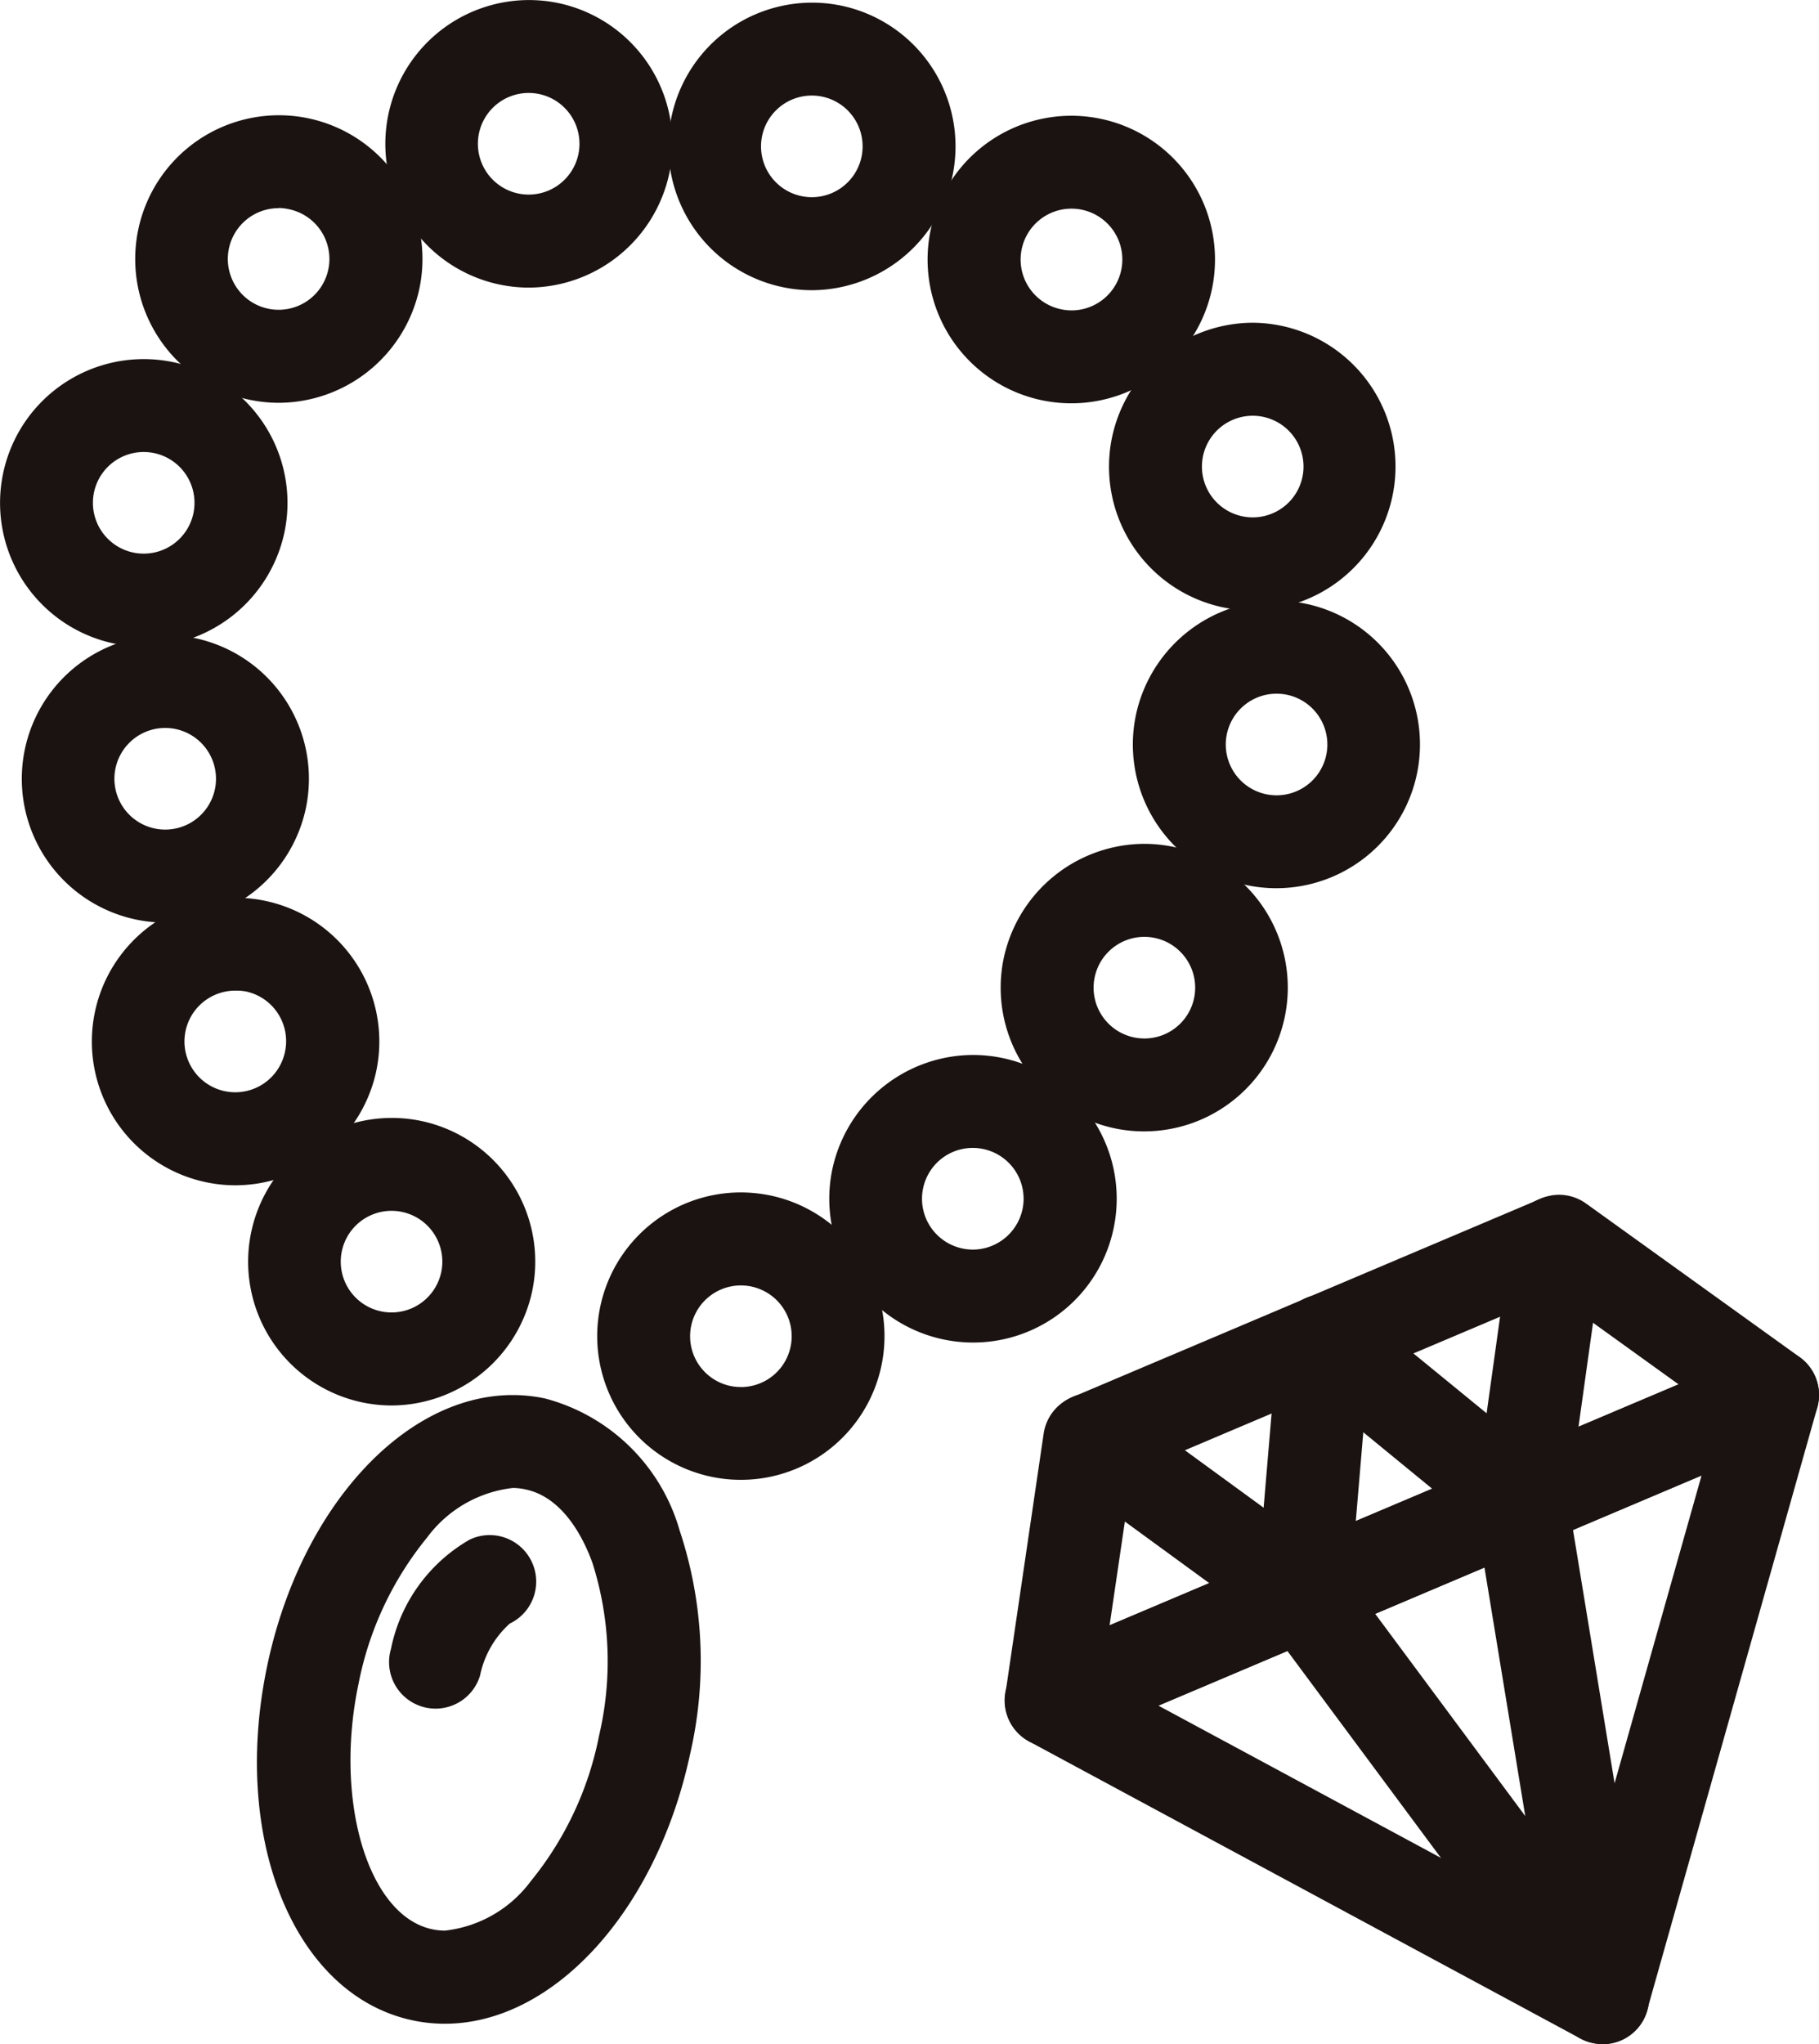
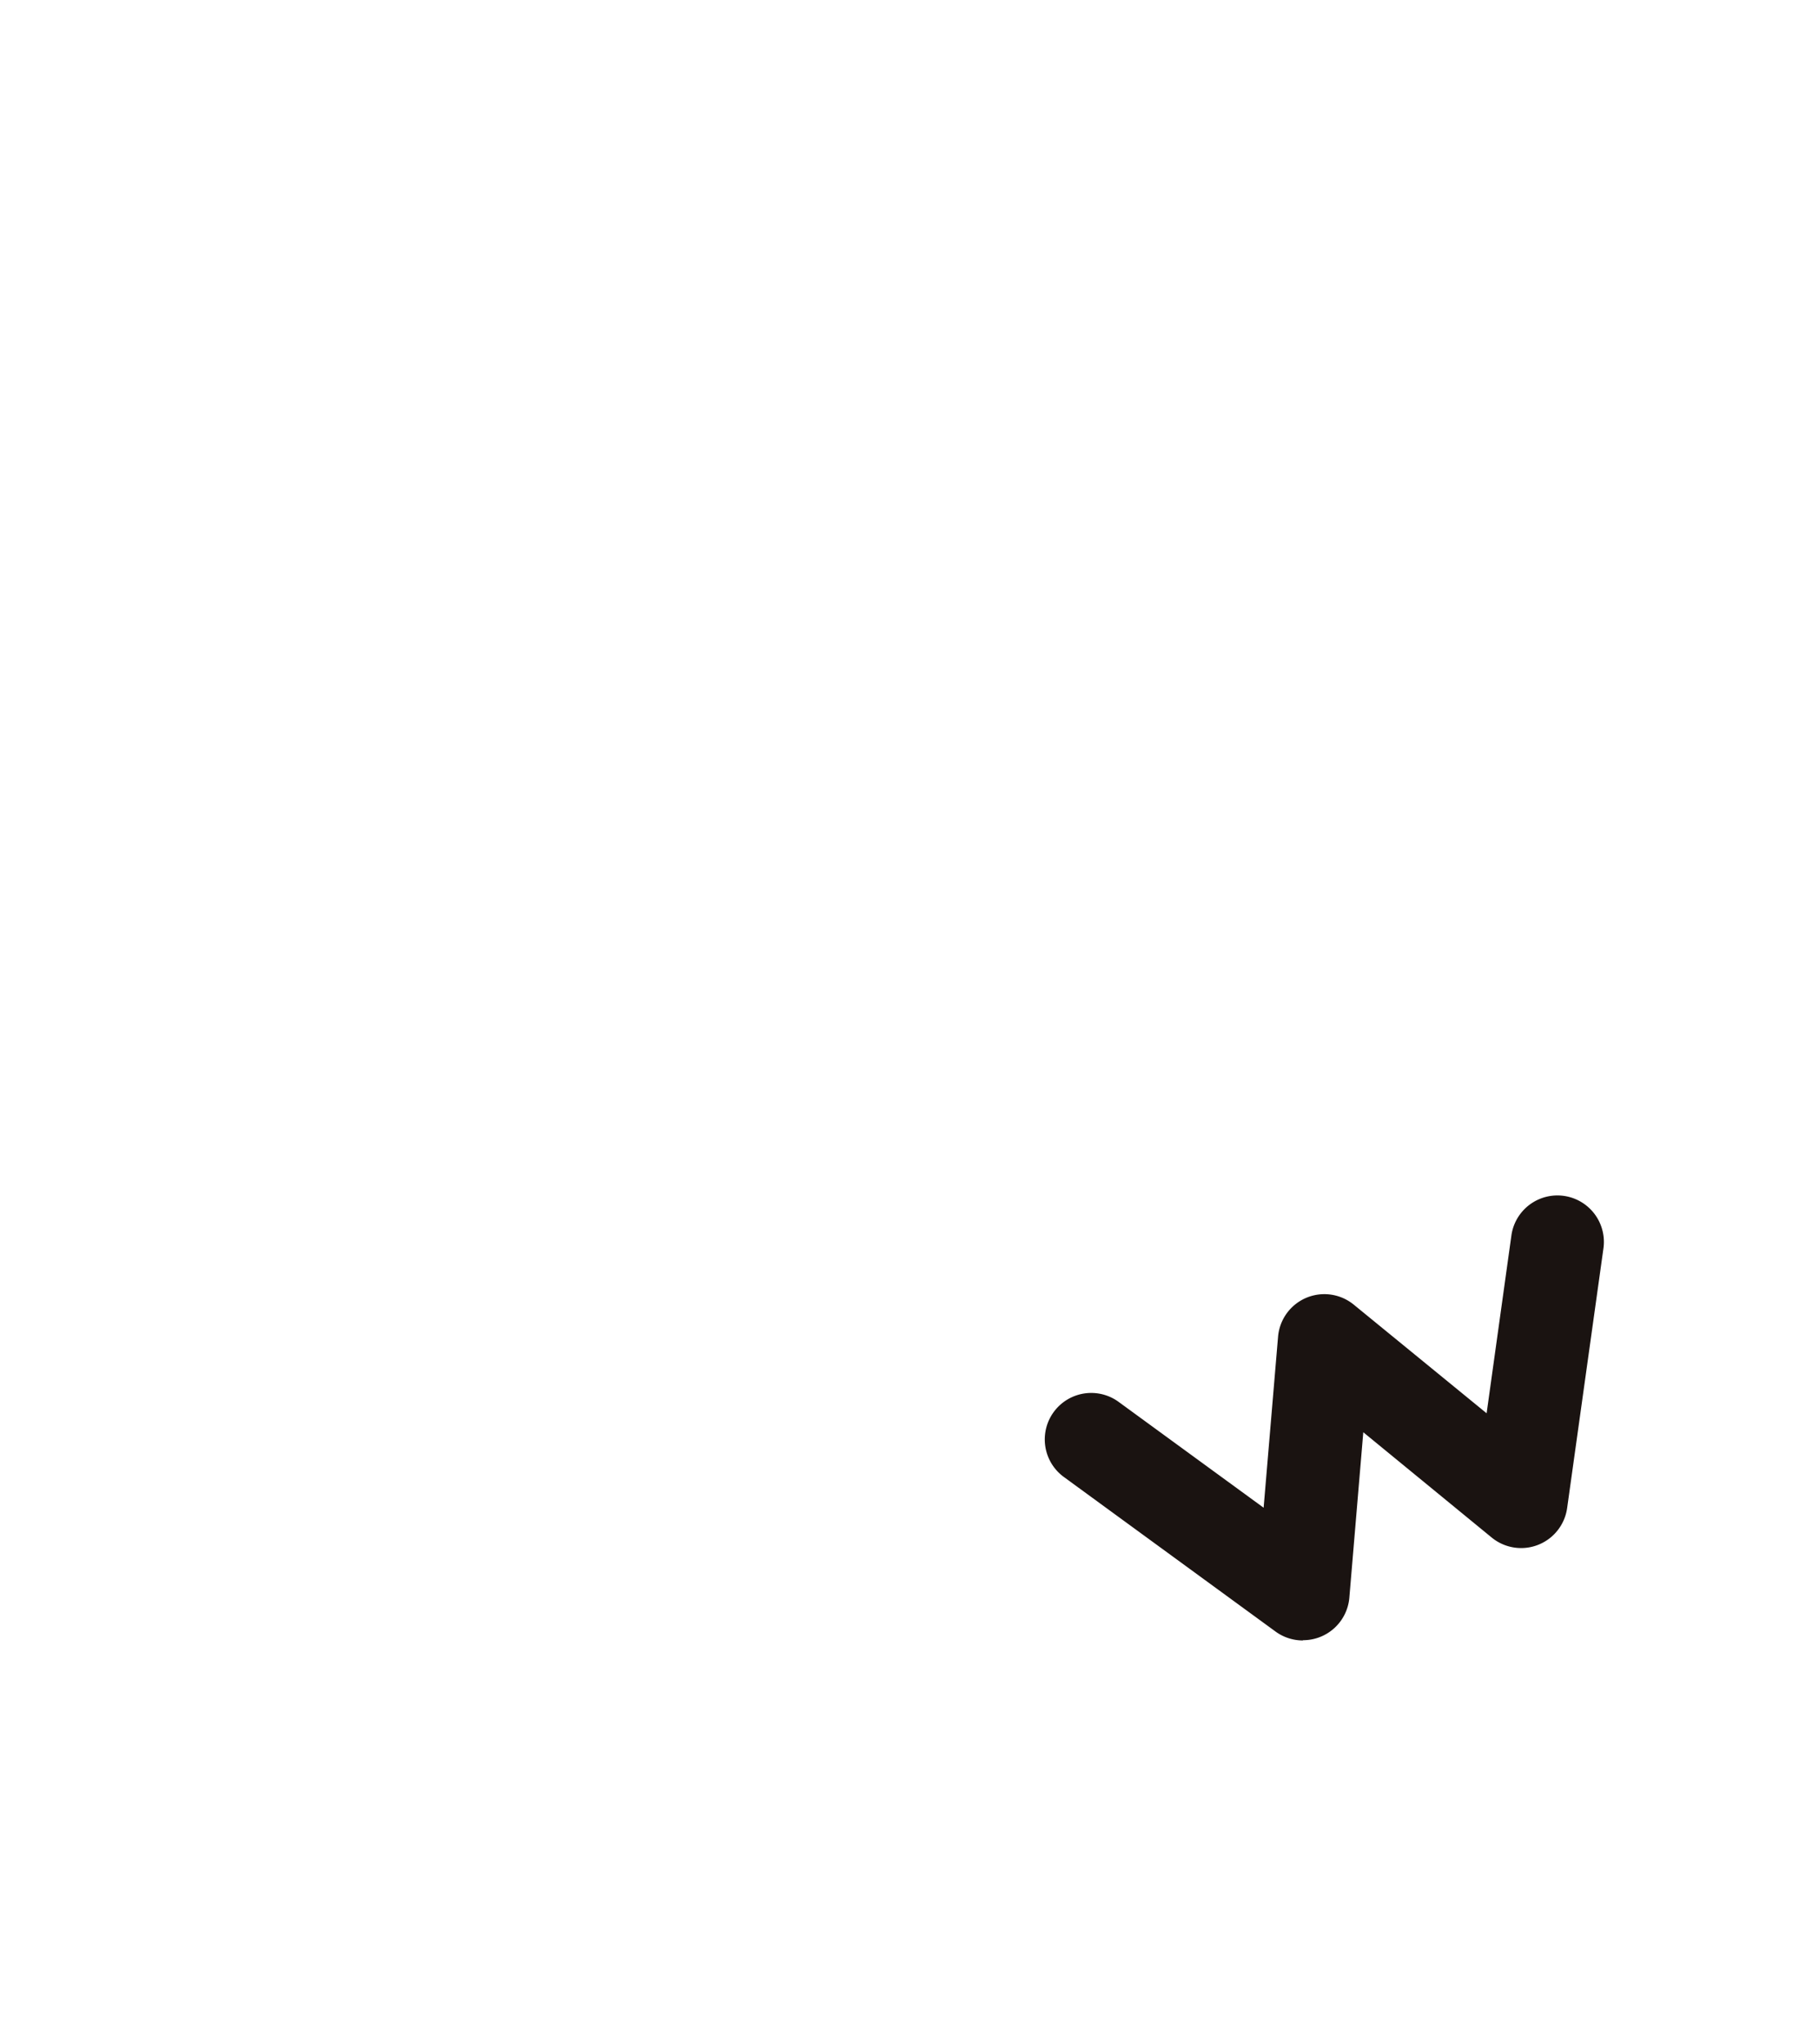
<svg xmlns="http://www.w3.org/2000/svg" width="29.366" height="32.985">
  <defs>
    <clipPath id="a">
-       <path fill="none" d="M0 0h29.366v32.985H0z" />
+       <path fill="none" d="M0 0v32.985H0z" />
    </clipPath>
  </defs>
  <g clip-path="url(#a)" fill="#1a1311">
    <path d="M25.167 19.28a.75.75 0 0 1 .438.141l3.449 2.479a.75.75 0 0 1-.145 1.3l-11.643 4.933a.75.75 0 0 1-1.035-.8l.618-4.2a.75.75 0 0 1 .45-.581l7.576-3.209a.749.749 0 0 1 .292-.063Zm1.933 3.06-2.024-1.456-6.8 2.88-.363 2.466Z" />
    <path d="M25.869 32.985a.75.75 0 0 1-.356-.09l-8.9-4.794a.75.75 0 0 1 .063-1.351l11.648-4.93a.75.75 0 0 1 1.014.894l-2.747 9.725a.75.75 0 0 1-.722.546ZM18.7 27.523l6.7 3.609 2.07-7.322Z" />
    <path d="M25.87 32.985a.75.75 0 0 1-.6-.3l-4.835-6.513a.75.75 0 0 1 .31-1.138l3.522-1.492a.75.75 0 0 1 1.033.569l1.314 8.005a.75.75 0 0 1-.74.872Zm-3.67-6.944 2.424 3.265-.659-4.013Z" />
  </g>
  <path d="M21.034 26.472a.75.75 0 0 1-.442-.144l-3.417-2.494a.75.75 0 1 1 .884-1.212L20.4 24.33l.233-2.759a.75.75 0 0 1 1.222-.518L24 22.806l.4-2.869a.75.75 0 1 1 1.486.208l-.586 4.19a.75.75 0 0 1-1.217.477l-2.074-1.7-.225 2.669a.75.75 0 0 1-.747.687Z" fill="#1a1311" />
  <g clip-path="url(#a)" fill="#1a1311">
    <path d="M13.108 4.683a2.32 2.32 0 1 1 .482-4.59 2.32 2.32 0 0 1 1.785 2.753 2.331 2.331 0 0 1-2.267 1.837Zm0-3.141a.82.82 0 1 0 .8.991.82.82 0 0 0-.631-.973.83.83 0 0 0-.177-.018Z" />
    <path d="M8.537 4.641A2.32 2.32 0 1 1 9.02.051 2.32 2.32 0 0 1 10.805 2.8a2.331 2.331 0 0 1-2.268 1.841Zm0-3.141a.82.82 0 1 0 .8.991.82.82 0 0 0-.631-.973.83.83 0 0 0-.172-.018Z" />
    <path d="M4.5 6.5a2.32 2.32 0 1 1 .482-4.59A2.32 2.32 0 0 1 6.77 4.66 2.331 2.331 0 0 1 4.5 6.5Zm0-3.141a.82.82 0 1 0 .8.991.82.82 0 0 0-.631-.973.829.829 0 0 0-.169-.021Z" />
    <path d="M2.322 10.435a2.32 2.32 0 1 1 .478-4.59A2.32 2.32 0 0 1 4.59 8.6a2.331 2.331 0 0 1-2.268 1.835Zm0-3.141a.82.82 0 1 0 .8.991.82.82 0 0 0-.631-.973.829.829 0 0 0-.172-.018Z" />
    <path d="M2.669 14.888a2.32 2.32 0 1 1 .482-4.59 2.32 2.32 0 0 1 1.785 2.753 2.331 2.331 0 0 1-2.267 1.837Zm0-3.141a.82.82 0 1 0 .8.991.82.82 0 0 0-.631-.973.83.83 0 0 0-.172-.018Z" />
-     <path d="M3.8 19.127a2.32 2.32 0 1 1 .482-4.59 2.32 2.32 0 0 1 1.791 2.753A2.331 2.331 0 0 1 3.8 19.127Zm0-3.141a.82.82 0 1 0 .8.991.82.82 0 0 0-.626-.977.83.83 0 0 0-.174-.014Z" />
    <path d="M6.323 22.68a2.32 2.32 0 1 1 .482-4.59 2.32 2.32 0 0 1 1.785 2.753 2.331 2.331 0 0 1-2.267 1.837Zm0-3.141a.82.82 0 1 0 .8.991.82.82 0 0 0-.631-.973.829.829 0 0 0-.172-.018ZM17.295 1.868A2.32 2.32 0 1 1 15.027 3.7a2.322 2.322 0 0 1 2.268-1.832Zm0 3.141a.821.821 0 1 0-.8-.992.82.82 0 0 0 .631.973.829.829 0 0 0 .174.019Z" />
    <path d="M20.222 5.208A2.32 2.32 0 1 1 19.74 9.8a2.32 2.32 0 0 1-1.785-2.753 2.331 2.331 0 0 1 2.267-1.839Zm0 3.141a.82.82 0 1 0-.8-.991.82.82 0 0 0 .631.973.83.83 0 0 0 .172.018Z" />
    <path d="M20.607 9.693a2.32 2.32 0 1 1-.482 4.59 2.32 2.32 0 0 1-1.785-2.753 2.331 2.331 0 0 1 2.267-1.837Zm0 3.141a.82.82 0 1 0-.8-.991.82.82 0 0 0 .631.973.83.83 0 0 0 .172.018Z" />
    <path d="M18.473 13.617a2.32 2.32 0 1 1-.482 4.59 2.32 2.32 0 0 1-1.785-2.753 2.331 2.331 0 0 1 2.267-1.837Zm0 3.141a.82.82 0 1 0-.8-.991.82.82 0 0 0 .631.973.83.83 0 0 0 .172.018Z" />
    <path d="M15.707 17.024a2.356 2.356 0 0 1 .485.051 2.32 2.32 0 0 1 1.785 2.753 2.318 2.318 0 0 1-2.753 1.785 2.32 2.32 0 0 1-1.785-2.753 2.331 2.331 0 0 1 2.268-1.836Zm0 3.141a.824.824 0 0 0 .8-.65.82.82 0 0 0-.631-.973.819.819 0 0 0-.973.631.82.82 0 0 0 .631.973.829.829 0 0 0 .176.019Z" />
    <path d="M11.959 19.242a2.371 2.371 0 0 1 .485.051 2.319 2.319 0 1 1-.485-.051Zm0 3.141a.82.82 0 1 0-.8-.991.82.82 0 0 0 .631.973.83.83 0 0 0 .172.017Z" />
    <path d="M7.181 32.657a2.506 2.506 0 0 1-.521-.055c-1.913-.408-2.941-2.932-2.341-5.745.537-2.518 2.2-4.345 3.959-4.345a2.506 2.506 0 0 1 .521.055 3.076 3.076 0 0 1 2.174 2.133 6.671 6.671 0 0 1 .167 3.609c-.54 2.52-2.202 4.348-3.959 4.348Zm1.1-8.646a2 2 0 0 0-1.386.8 5.341 5.341 0 0 0-1.106 2.356c-.4 1.891.151 3.744 1.187 3.965a1 1 0 0 0 .209.022 2 2 0 0 0 1.386-.8A5.34 5.34 0 0 0 9.673 28a5.236 5.236 0 0 0-.11-2.784c-.14-.385-.466-1.051-1.077-1.181a1 1 0 0 0-.209-.024Z" />
    <path d="M7.031 27.572a.751.751 0 0 1-.719-.964 2.63 2.63 0 0 1 1.27-1.763.75.75 0 0 1 .647 1.355 1.545 1.545 0 0 0-.479.838.75.75 0 0 1-.719.534Z" />
  </g>
</svg>